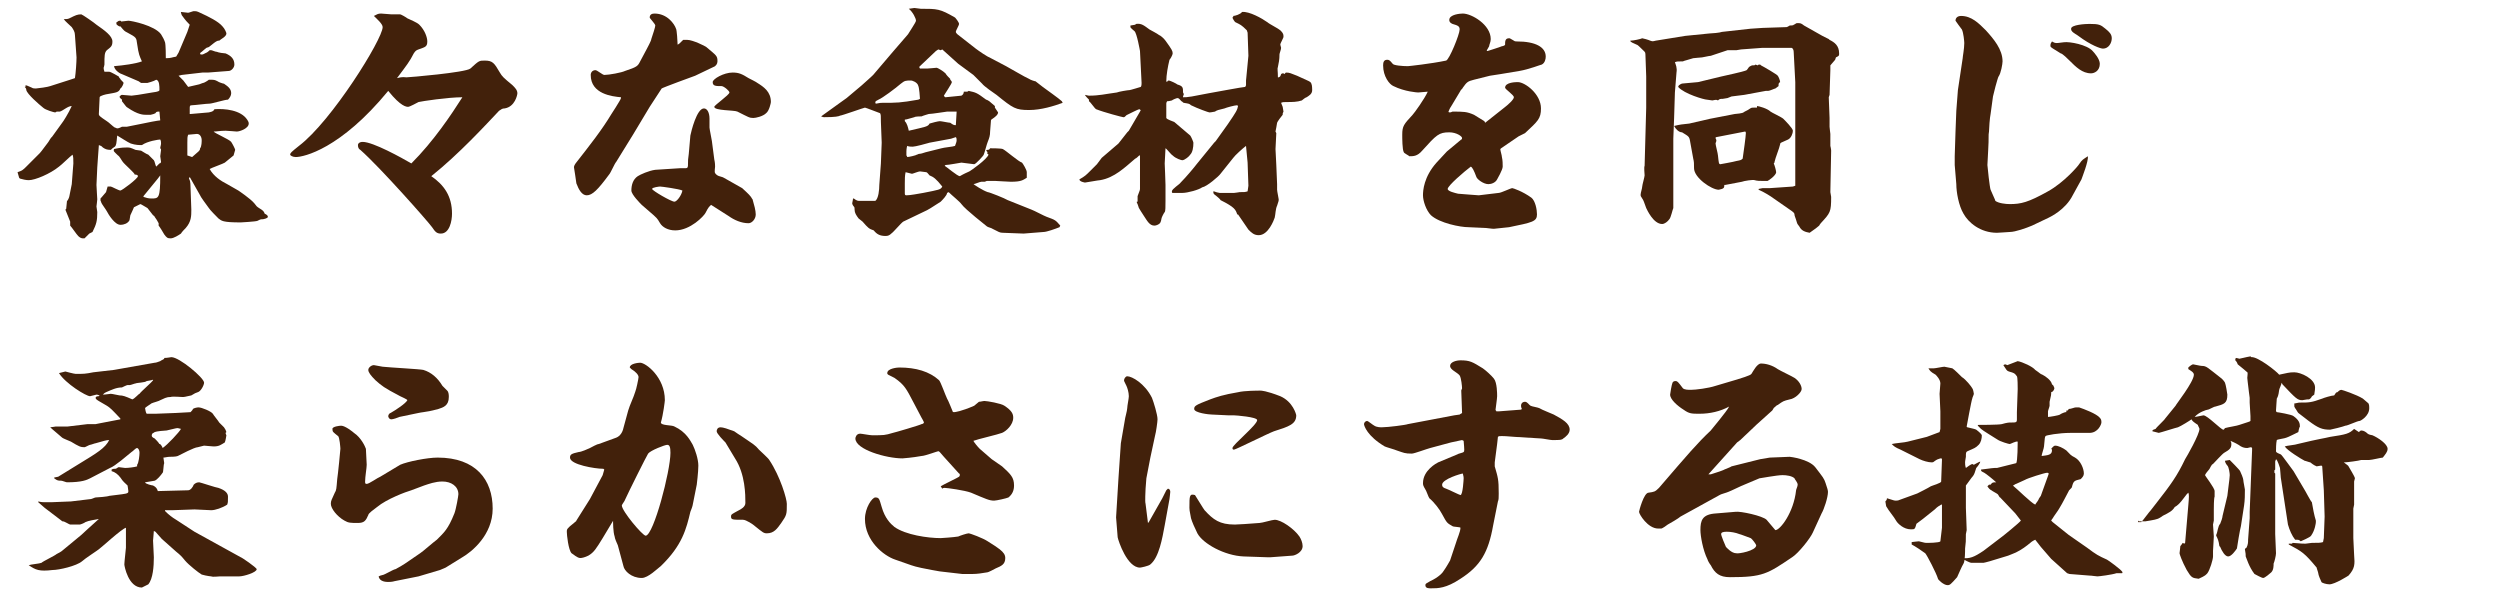
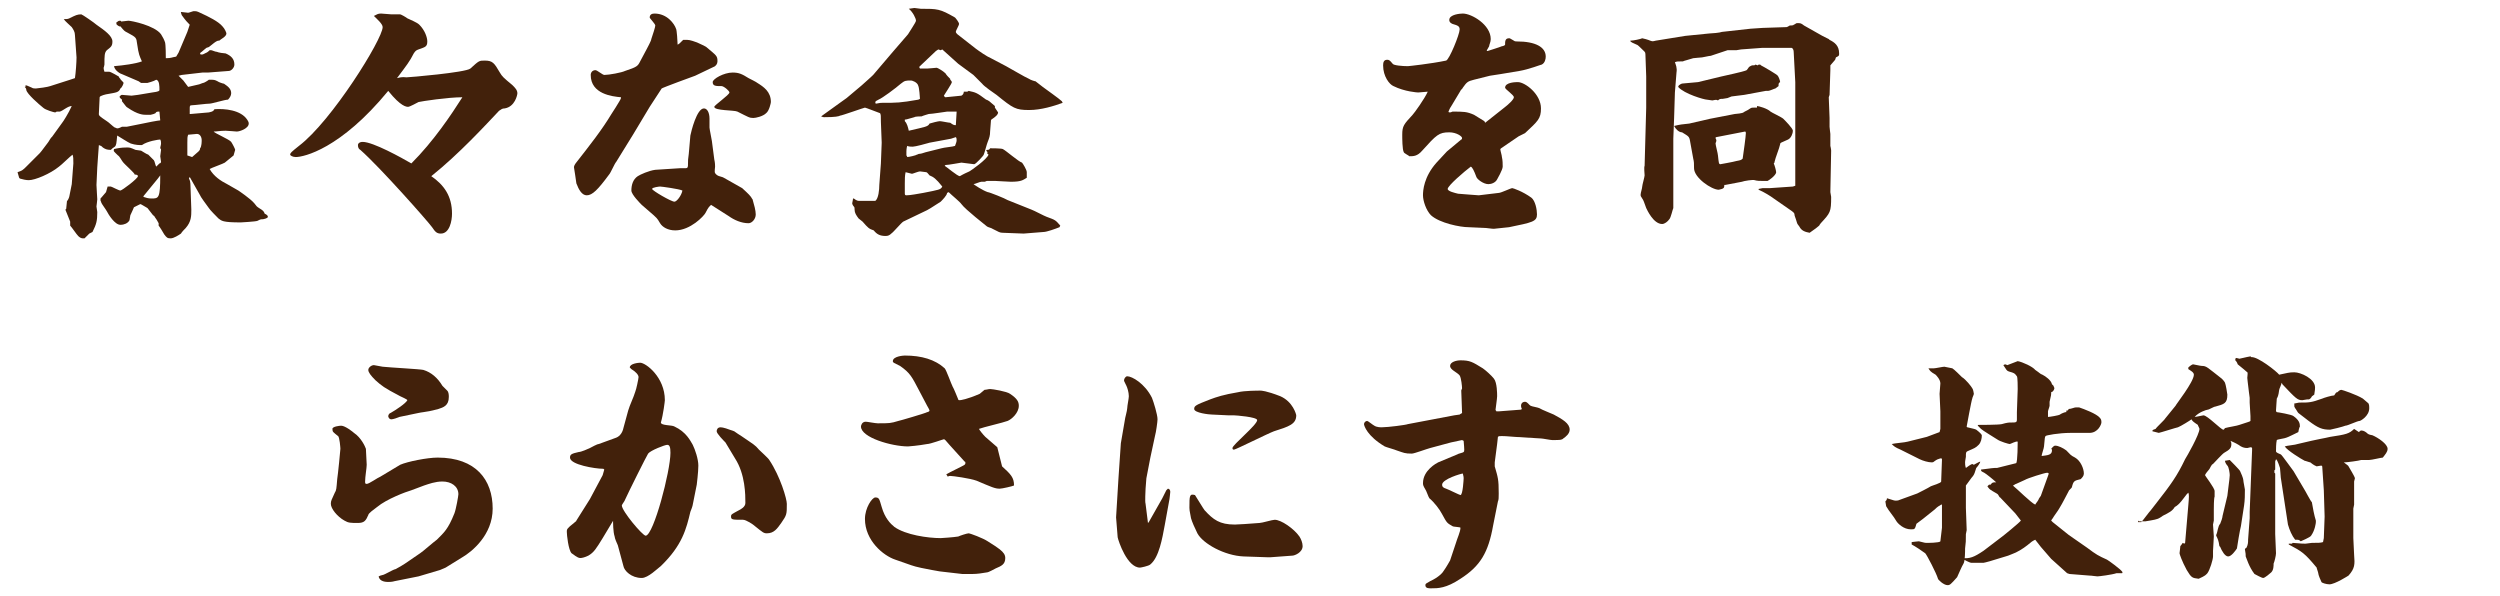
<svg xmlns="http://www.w3.org/2000/svg" version="1.1" id="レイヤー_1" x="0px" y="0px" viewBox="0 0 313.6 74.7" style="enable-background:new 0 0 313.6 74.7;" xml:space="preserve">
  <style type="text/css">
	.st0{fill:#42210B;}
</style>
  <g>
    <path class="st0" d="M2.2,21.6c0.6-0.2,0.7-0.3,1.1-0.7l1.7-1.7C5.2,19,5.9,18,6,17.9c0.1-0.1,0.4-0.7,0.5-0.7l1.3-1.8   c0.1-0.1,0.8-1.2,1.2-2.1c-0.5,0-1.1,0.6-1.5,0.7C7.4,14,7.1,14,7.1,14c-0.1,0.1-0.2,0.1-0.2,0.1c-0.1,0-1.2-0.3-1.5-0.6   c-0.5-0.4-2-1.7-2.1-2.2c0-0.2-0.1-0.3-0.2-0.4l0.1,0l0-0.2c0.2,0,0.3,0.1,0.8,0.3c0.1,0.1,0.4,0.1,0.5,0.1c0.2,0,1.6-0.2,1.8-0.3   L8.8,10l0.6-0.2c0.1-0.6,0.2-2,0.2-2.6L9.4,4.4c0-0.4-0.2-0.7-0.4-1c-0.2-0.2-0.9-0.8-1-1c0.3,0,0.5,0,0.7-0.1   c0.8-0.4,1-0.5,1.5-0.5c0.1,0,1.7,1.1,1.9,1.3c1,0.7,2,1.4,2,2.1c0,0.6-0.2,0.7-0.7,1.1c-0.3,0.3-0.3,0.7-0.3,1.8   c0,0.1-0.1,0.4-0.1,0.4c0,0.1,0,0.2,0.1,0.5C13.2,9,13.5,9,13.7,9c0.2,0,1.2,0.6,1.2,0.6c0,0.1,0.2,0.3,0.2,0.3   c0,0.1,0.4,0.4,0.4,0.5c0,0.1-0.2,0.6-0.4,0.7c-0.2,0.5-0.5,0.5-1.6,0.7c-0.1,0-1,0.2-1,0.4c0,0.1-0.1,1.9-0.1,2.1   c0,0.2,0.1,0.3,1,0.9c0.2,0.1,0.8,0.7,1,0.8c0.1,0,0.2,0.1,0.3,0.1s0.2,0,0.6-0.2h0.6l2-0.4c0.4-0.1,2-0.4,2.2-0.4L20,14   c-0.3,0-0.4,0-0.5,0.2c-0.2,0.1-0.2,0.1-0.6,0.2c0,0-0.4,0-0.6,0c-0.3,0-1,0-2.3-0.9c-0.2-0.1-0.2-0.2-0.7-0.8v-0.2   c-0.2-0.2-0.3-0.2-0.3-0.4c0.1-0.1,0.2-0.2,0.3-0.2c0.2,0,1,0.1,1.2,0.1c0.2,0,0.6-0.1,0.8-0.1l1.8-0.3c0.8-0.1,0.9-0.2,0.9-0.3   c0-0.5,0-1.2-0.4-1.3c-0.3,0.2-1.1,0.4-1.1,0.4c-0.1,0-0.7,0-0.8,0c0,0-0.2-0.1-0.3-0.2l-2.1-0.9c-0.1,0-0.9-0.4-1-1   c1.2-0.1,2.7-0.3,3.5-0.6c-0.3-0.7-0.4-0.8-0.6-2.2c-0.1-0.8-0.1-0.8-1.2-1.4c-0.4-0.2-0.4-0.2-0.9-0.8C15,3.4,14.6,3.1,14.6,3   l0-0.2c0.1,0,0.2-0.2,0.4-0.2c0.1,0,0.2,0,0.2,0.1c0.1,0,0.8-0.1,0.9-0.1c0.4,0,3.3,0.6,4.1,1.7c0.2,0.3,0.4,0.7,0.5,1   c0.1,0.3,0.1,1.8,0.1,2c0.7,0,0.7-0.1,1.3-0.2l0.3-0.5L23.5,4l0.3-0.9c-0.3-0.3-0.5-0.5-1-1.2l-0.1-0.3l0-0.1   c0.1,0,0.8,0.1,0.9,0.1c0.1,0,0.6-0.2,0.7-0.2c0.3,0,0.4,0,0.8,0.2c1.1,0.5,2.3,1.1,2.8,1.7c0.3,0.3,0.5,0.8,0.5,0.9   c0,0.4-0.7,0.7-0.9,0.9c-0.3-0.1-1,0.6-1.3,0.8L25.9,6c-0.1,0.1-0.4,0.3-0.6,0.5c-0.2,0.1-0.2,0.2-0.2,0.3c0.3,0.1,0.4,0,0.6-0.1   c0.2-0.1,0.3-0.1,0.6-0.4c0,0,0.2,0,0.2,0c0.1,0,0.5,0.2,0.7,0.2c0.2,0.1,0.9,0.2,1.1,0.2C29,7,29.4,7.4,29.4,8.1   c0,0.4-0.4,0.8-0.7,0.8l-2.6,0.2l-0.7,0l-2.6,0.3l-0.4,0.1c0.2,0.2,0.2,0.2,0.6,0.6c0.1,0.1,0.2,0.3,0.6,0.8l1.3-0.3   c0.1,0,0.5-0.2,0.6-0.2c0.1,0,0.6-0.3,0.7-0.4c0.7,0,0.7,0,1.1,0.2c0.1,0.1,0.7,0.3,0.8,0.3c0.6,0.4,0.9,0.7,0.9,1.2   c0,0.3-0.2,0.6-0.4,0.8c-0.4,0-2,0.5-2.3,0.5c-0.4,0-1.9,0.2-2.2,0.2c-0.3,0-0.3,0.1-0.3,0.4v0.7l0.1,0l2.3-0.2   c0.5-0.1,0.6-0.2,0.7-0.4c1.3-0.1,3.3,0.1,4.1,1.3l0,0c0.2,0.3,0.2,0.4,0.2,0.5c0,0.6-1.1,1-1.5,1c0,0-1.2-0.1-1.4-0.1   c-0.7,0-1.1,0.1-1.5,0.1c0.1,0.2,2,1,2.2,1.3c0.2,0.3,0.5,0.9,0.5,1c0,0-0.2,0.7-0.2,0.7c-0.1,0.1-1,0.8-1.1,0.9   c-0.1,0.1-1.8,0.7-1.9,0.8c0.5,0.9,1.4,1.5,2.2,1.9l1.4,0.8c0,0,1.5,1,2,1.6c0.3,0.4,0.3,0.4,0.6,0.6c0.5,0.3,0.6,0.4,0.7,0.7   c0.2,0.1,0.4,0.2,0.4,0.4S33,27.5,33,27.5c-0.3,0-0.3,0-0.7,0.2c-0.2,0.1-2.1,0.2-2.1,0.2c-2.3,0-2.4-0.2-2.8-0.5   c-0.2-0.2-1.1-1.1-1.2-1.3c-0.3-0.4-1.1-1.5-1.1-1.6l-1.3-2.3l-0.1,0.2c0.1,0.2,0.2,0.3,0.2,1.1l0.1,2.8c0,0.8,0,1.5-0.7,2.3   c-0.1,0.1-0.5,0.5-0.6,0.7c-0.3,0.2-0.9,0.6-1.3,0.6c-0.4,0-0.5-0.1-0.8-0.5c-0.1-0.2-0.6-1-0.7-1.1V28c-0.2-0.4-0.3-0.5-0.5-0.8   c0-0.1-0.2-0.2-0.2-0.2c-0.1-0.1-0.6-0.8-0.7-0.9c-0.2-0.1-0.8-0.5-0.9-0.5L16.8,26c-0.1,0.2-0.1,0.3-0.4,0.9   c-0.1,0.1-0.1,0.7-0.2,0.8c-0.2,0.3-0.6,0.5-1.1,0.5c-0.7,0-1.5-1.3-1.7-1.7c-0.1-0.2-0.7-1-0.7-1.1c0-0.1-0.1-0.2-0.1-0.3   s0-0.3,0.1-0.3l0.6-0.7l0.2-0.7c0.2,0,0.3,0,0.4,0c0.1,0,1,0.5,1.2,0.5c0.2,0,2.2-1.5,2.2-1.8c0-0.2-0.3-0.2-0.4-0.2   c0-0.2-1.3-1.3-1.5-1.6c-0.1-0.1-0.4-0.7-0.6-0.8c-0.5-0.5-0.6-0.5-0.5-0.8c0.4-0.1,0.9-0.2,1.6-0.2c0.4,0,0.4,0,1.1,0.3   c0.1,0,0.6,0.1,0.7,0.1c0.2,0.1,0.6,0.4,0.9,0.5c0.2,0.2,0.5,0.5,0.7,0.7c0.1,0.1,0.2,0.7,0.3,0.8l0.4-0.4c0.1,0,0.2-0.1,0.2-0.2   c0-0.1-0.1-0.6-0.1-0.7s0.1-0.7,0.1-0.8c0-0.1,0-0.1-0.1-0.2c0-0.2,0.1-0.4,0.1-0.6c0-0.2,0-0.3-0.1-0.5c-0.2,0-1.6,0.2-2.3,0.7   c-0.3,0-0.8,0-1.4-0.2c-0.3-0.1-1.5-0.9-1.7-1c-0.1,1-0.1,1.2-0.3,1.4c-0.3,0.2-0.3,0.2-0.5,0.4c-0.5,0-0.7-0.1-1-0.3   c-0.2-0.2-0.2-0.2-0.5-0.3c0,0.2-0.2,2.5-0.2,2.8c0,0.3-0.1,1.9-0.1,2.2c0,0.3,0.1,1.6,0.1,1.8c0,0.2-0.1,0.8-0.1,0.9   c0,0.1,0.1,0.6,0.1,0.7c0,1.1-0.1,1.5-0.6,2.5c-0.2,0.1-0.2,0.1-0.4,0.2c-0.1,0.1-0.5,0.5-0.6,0.6c0,0-0.1,0-0.2,0   c-0.2,0-0.4-0.1-0.6-0.3c-0.2-0.2-0.8-1.1-1-1.3c0-0.3,0-0.3,0-0.5c-0.1-0.2-0.5-1.3-0.6-1.5l0.1-0.1l0.1-1c0.1,0,0.3-0.5,0.3-0.6   l0.3-1.5l0.2-2.6c0-0.6,0-0.8-0.1-1.1c-0.3,0.2-1.4,1.3-1.7,1.5c-1.1,0.9-3,1.7-3.8,1.7c-0.3,0-0.8-0.1-1.1-0.2l-0.1-0.1   C2.3,22,2.3,21.9,2.2,21.6L2.2,21.6z M19.8,22.4L18,24.6v0.1c0.3,0.1,0.6,0.2,1,0.2c0.9,0,1.1,0,1.1-2.9L19.8,22.4z M24.1,19.7   c0.1-0.1,0.7-0.6,0.8-0.7c0.1-0.1,0.2-0.2,0.2-0.4c0.2-0.2,0.2-0.9,0.2-1c0-0.4-0.2-0.8-0.6-0.8c-0.2,0-0.9,0.1-1.1,0.1   c-0.1,0.3-0.1,0.4-0.1,1c0,0.9,0,1,0,1.6L24.1,19.7z" />
    <path class="st0" d="M51,9.7c0.3,0,7.4-0.6,8-1.1c1.1-1,1.1-1,1.8-1c1,0,1.2,0.3,1.9,1.5c0.3,0.5,0.4,0.6,1.6,1.6   c0.3,0.3,0.6,0.6,0.6,1c0,0.2-0.3,1.7-1.6,1.9c-0.3,0-0.4,0.1-0.7,0.3c-1.7,1.8-5,5.4-8.5,8.2c1.6,1.1,2.6,2.5,2.6,4.7   c0,0.9-0.3,2.5-1.4,2.5c-0.5,0-0.7-0.2-1.1-0.8c-0.5-0.7-6.5-7.5-9-9.7c-0.2-0.1-0.3-0.3-0.3-0.6c0-0.2,0.2-0.4,0.6-0.4   c1.3,0,4.9,2,6.1,2.7c2.8-2.8,5-6.1,6.4-8.3c-1.8,0-5.1,0.5-5.5,0.6c-0.2,0.1-1.1,0.6-1.3,0.6c-0.2,0-0.9,0-2.5-2   c-6,7.3-10.6,8.3-11.6,8.3c-0.4,0-0.7-0.2-0.7-0.3c0-0.2,0.1-0.3,1.1-1.1c4.1-3.1,10.5-13.4,10.5-14.9c0-0.4-0.7-1-1.1-1.4   c0.4-0.2,0.5-0.3,0.9-0.3c0.2,0,1.1,0.1,1.3,0.1c0.2,0,1,0,1.1,0c0.1,0,0.8,0.4,0.9,0.5c0.4,0.2,1.2,0.5,1.5,0.8   c0.7,0.7,1,1.6,1,2.1c0,0.7-0.3,0.7-1.1,1c-0.3,0.1-0.4,0.2-0.6,0.5c-0.5,1-0.9,1.5-2.1,3.1C50.5,9.6,50.8,9.7,51,9.7z" />
    <path class="st0" d="M81.1,6.2c0.1-0.2,0.6-1.1,0.6-1.3c0.2-0.6,0.5-1.5,0.5-1.7c0-0.2-0.7-0.9-0.7-1c0-0.4,0.3-0.5,0.6-0.5   c1.6,0,2.5,1.3,2.7,1.9C84.9,3.7,85,5.3,85,5.6c0.2-0.1,0.2-0.1,0.7-0.6C85.9,5,86.1,5,86.2,5c0.7,0,2.3,0.8,2.4,0.9   c1.3,1.1,1.4,1.1,1.4,1.8c0,0.3-0.2,0.6-0.5,0.7l-2.3,1.1c-0.3,0.1-4.1,1.5-4.2,1.6l-1.5,2.3l-2.1,3.5c-0.6,1-1.5,2.4-2.1,3.4   c-0.2,0.2-0.7,1.4-0.9,1.6c-1.4,1.9-2.1,2.6-2.8,2.6c-0.6,0-1-0.7-1.3-1.5c0-0.1-0.3-2-0.3-2c0-0.1,0-0.2,0.2-0.5   c1.8-2.3,3.3-4.2,4.5-6.2c0.2-0.3,0.9-1.4,1-1.6c0.1-0.2,0.2-0.3,0.2-0.5c-1.1-0.1-3.8-0.4-3.8-2.8c0-0.3,0.2-0.6,0.6-0.6   c0.2,0,0.9,0.6,1.1,0.6c0.6,0,2.2-0.3,2.6-0.5c1.5-0.5,1.6-0.6,1.9-1.2L81.1,6.2z M89.2,25.7c-0.2,0.2-0.3,0.2-0.7,1   c-0.2,0.4-1.9,2.2-3.8,2.2c-0.9,0-1.6-0.4-1.9-0.9c-0.4-0.7-0.5-0.7-0.8-1l-1.5-1.3c-0.2-0.2-1.3-1.3-1.3-1.8   c0-0.7,0.2-1.4,0.8-1.8c0.3-0.2,1.4-0.7,2.2-0.8c0.1,0,3.1-0.2,3.1-0.2c0.1,0,0.6,0,0.7,0c0.3,0,0.3-0.2,0.3-0.5   c0-0.5,0-0.6,0.1-1.3l0.2-2.3c0.1-0.5,0.8-3.4,1.7-3.4c0.4,0,0.7,0.5,0.7,1.3c0,0.1,0,0.9,0,1.1c0,0.2,0.3,1.6,0.3,1.7l0.3,2.3   c0.1,0.4,0.1,0.8,0.1,0.9s-0.1,0.7,0,0.8c0.1,0.2,0.2,0.2,0.3,0.3c0.1,0.1,0.7,0.2,0.8,0.3l2.3,1.3c0.1,0.1,0.9,0.8,1.1,1.1   c0.1,0.2,0.2,0.3,0.2,0.3c0.2,0.7,0.4,1.4,0.4,1.9c0,0.6-0.5,1.1-0.9,1.1c-0.9,0-1.8-0.4-2.5-0.9L89.2,25.7z M82.8,23.4   c-0.1,0-1,0.1-1,0.3s2.4,1.6,2.8,1.6c0.3,0,0.9-0.8,1-1.4C85.2,23.7,83,23.4,82.8,23.4z M91.9,9.1c0.8,0,1.2,0.2,2,0.7   c0.2,0.1,1,0.5,1.1,0.6c0.8,0.5,1.7,1.1,1.7,2.4c0,0.1-0.2,1.1-0.6,1.4c-0.4,0.4-1.3,0.6-1.6,0.6c-0.5,0-0.6-0.1-2-0.8   c-0.4-0.2-2.9-0.1-2.9-0.6c0-0.2,1.9-1.5,1.9-1.8c0-0.2-0.7-0.8-1-0.8c-0.7,0-1.1,0-1.1-0.5C89.4,9.9,90.8,9.1,91.9,9.1z" />
    <path class="st0" d="M107.1,24.9c0.4,0.3,0.5,0.3,0.8,0.3s1.6,0,1.9,0c0.4-0.3,0.5-1.4,0.5-2l0.2-2.7l0.1-2.6l-0.1-2.6   c0-0.8,0-0.9-0.1-1.1c-0.3-0.1-1.8-0.7-1.9-0.7c-0.1,0-2.9,1-3.1,1c-0.2,0.1-0.6,0.2-2,0.2c-0.1,0-0.2,0-0.4-0.1l2.5-1.8l0.7-0.5   l1.9-1.6c0.3-0.3,1.4-1.2,1.6-1.5l2.3-2.7l1.9-2.2c0.1-0.2,1-1.5,1-1.7c0-0.3-0.4-1.1-0.9-1.5c0.1,0,0.6-0.1,0.7-0.1   c0.1,0,0.7,0.1,0.8,0.1c2.1,0,2.4,0,4.3,1.1c0.1,0.1,0.5,0.6,0.5,0.8c0,0.2-0.4,0.8-0.4,1c0,0.1,0.1,0.2,0.2,0.3l2.3,1.8   c0.4,0.3,1.4,1,1.9,1.2l1.9,1c0.4,0.2,2.4,1.4,2.9,1.6c0.1,0.1,0.7,0.3,0.8,0.3l0.9,0.7c0.4,0.3,2.1,1.5,2.4,1.8l0.1,0.2   c-1.1,0.4-2.7,0.9-4.2,0.9c-1.7,0-2-0.2-4.1-1.9c-0.3-0.2-1.6-1.1-1.8-1.4c-0.3-0.3-0.8-0.8-1.1-1.1L120.2,8l-2-1.8L118,6.3   l-0.3-0.1l-0.3,0.2l-1.9,1.8c0,0-0.2,0.2-0.2,0.2l0.1,0.2c0.2,0,0.8,0,0.9,0c0.2,0,1.1-0.1,1.2-0.1c0.1,0,0.8,0.4,1.1,0.7   c0.1,0.2,0.4,0.5,0.6,0.7V10c0,0,0.2,0.2,0.2,0.3c0,0.2-0.9,1.5-1,1.7c0.1,0.2,0.2,0.2,0.2,0.2c0.1,0,1.9-0.2,2-0.2   c0.2-0.1,0.3-0.3,0.3-0.5c0.1,0,0.2,0,0.4,0c0.1,0,0.2-0.1,0.2-0.1c0.9,0.2,1,0.2,2.2,1.1c0.1,0,0.4,0.2,0.4,0.2   c0.1,0.1,0.6,0.5,0.7,0.6c0,0.1,0,0.2,0,0.2s0.4,0.6,0.4,0.6c0,0.3-0.4,0.6-0.7,0.8c-0.2,0.1-0.2,0.2-0.2,0.3   c0,0.2-0.1,1.1-0.1,1.3c0,0.5-0.1,0.8-0.3,1.3c-0.1,0.2-0.4,1.4-0.5,1.6c0,0.1-1,1.2-1.2,1.2c-0.2,0-1.4-0.2-1.6-0.2   c-0.1,0-1.6,0.3-2,0.3l-0.1,0.1c0.2,0.1,1.6,1.3,1.9,1.3c0.2-0.1,0.3-0.2,1.2-0.6c0.2-0.1,2.2-1.5,2.4-2.1l-0.2-0.2l0.1-0.1   l-0.2-0.2l0.1-0.1c0.2,0,0.3,0,0.4-0.2c0.2,0,1.4,0,1.6,0.1c0.4,0.2,2,1.6,2.4,1.7c0.1,0.1,0.6,0.9,0.6,1.2c0,0.1,0,0.6,0,0.7   c-0.5,0.3-0.7,0.5-2,0.5c-0.3,0-1.7-0.1-1.9-0.1h-1.1c-0.1,0-0.2,0.1-0.3,0.1s-0.3,0-0.4,0c-0.2,0-0.8,0.3-1,0.3h-0.5L122,23   c0.2,0.2,1.3,0.9,1.9,1.1c0.2,0,2.2,0.8,2.5,1l3,1.2c0.3,0.1,1.6,0.8,1.9,0.9c1.1,0.4,1.1,0.4,1.7,1.1l-0.1,0.2   c-0.5,0.2-1.6,0.6-2,0.6l-2.5,0.2l-2.6-0.1c-0.4,0-0.5-0.1-1.3-0.5c-0.1-0.1-0.6-0.2-0.7-0.3c-0.1-0.1-2.7-2.1-3.2-2.8   c-0.2-0.3-1.2-1.1-1.6-1.5l-0.2,0.1c0,0.3-0.6,0.9-0.8,1.1c-1.1,0.7-1.5,1-2.2,1.3l-2.5,1.2c-0.3,0.2-1.2,1.3-1.5,1.5   c-0.2,0.2-0.4,0.3-0.7,0.3c-0.7,0-1.1-0.2-1.5-0.7c-0.6-0.2-0.7-0.3-1.4-1.1c-0.1-0.1-0.4-0.3-0.5-0.4c-0.3-0.4-0.5-0.7-0.5-1.1   c0-0.2,0-0.3-0.1-0.4c-0.1-0.1-0.2-0.3-0.2-0.4c0-0.1,0.1-0.4,0.1-0.6L107.1,24.9z M115.4,12.4c0-0.2-0.1-1.4-0.2-1.6   c-0.1-0.5-0.8-0.7-0.9-0.7c-0.7,0-0.8,0-1.3,0.4c-0.7,0.6-2.3,1.8-2.8,2c-0.2,0.1-0.4,0.2-0.4,0.3c0,0.1,0,0.2,0.1,0.2   c0.5-0.1,0.6-0.1,0.7-0.1c1.9,0,2.3,0,4.6-0.4L115.4,12.4z M116.6,22c-0.1-0.1-0.3-0.4-0.4-0.4c-0.2,0-0.6-0.1-0.8-0.1   c-0.2,0-0.9,0.3-1,0.3c-0.1,0-0.7-0.2-0.8-0.2c-0.1,0.4-0.1,0.9-0.1,1.4c0,0.2,0,1,0,1.2c0,0.2,0,0.3,0.2,0.3   c0.5,0,1.5-0.2,2.1-0.3c2-0.4,2.2-0.4,2.4-0.8C117.4,22.4,117.1,22.2,116.6,22z M118.1,18.6c0.3-0.1,1.5-0.2,1.7-0.3   c0.1-0.3,0.2-0.5,0.2-0.7c0-0.1,0-0.3-0.1-0.4l-0.6,0.2l-2.7,0.5c-0.3,0.1-1.8,0.5-2.1,0.5c-0.2,0-0.5,0-0.7-0.1   c-0.1,0.3-0.1,0.7-0.1,0.7c0,0.1,0,0.4,0,0.5c0,0,0.1,0.1,0.1,0.2c0.2,0,1.1-0.2,1.2-0.3c0.1,0,0.2-0.1,0.3-0.1   c0.2,0,0.5-0.1,0.8-0.2L118.1,18.6z M114,16.4c2.1-0.5,2.4-0.5,2.6-0.9c0.3-0.1,1.1-0.3,1.3-0.3c0.2,0,1.1,0.2,1.3,0.2   c0.4,0.3,0.5,0.3,0.7,0.3l0.1-1.7c-0.2,0-1,0-1.2,0c-0.1,0-1.9,0.3-2.3,0.3c0,0-0.7,0.2-0.9,0.3c-0.1,0-0.8,0-0.9,0.1   c-1,0.3-1.1,0.3-1.2,0.3c0,0.1,0,0.1,0,0.2C113.8,15.5,113.9,16,114,16.4L114,16.4z" />
-     <path class="st0" d="M140.3,18l1.1-1.4l0.2-0.2L143,14l0.1-0.2c-0.1,0-0.1-0.1-0.2-0.1c-0.1,0-1.3,0.6-1.5,0.7   c-0.1,0-0.3,0.3-0.4,0.3h-0.1c-0.1,0-2.4-0.6-3.4-1c-0.2-0.1-0.7-0.9-0.9-1l0-0.2c-0.1-0.1-0.5-0.5-0.5-0.6   c0.4,0.1,0.5,0.1,0.5,0.1c1.3,0,2-0.2,3.5-0.4c0.2-0.1,1.4-0.3,1.6-0.3c0.1,0,1.4-0.4,1.4-0.4c0.1-0.1,0.1-0.4,0.1-0.5l-0.2-4   c0,0-0.4-2.3-0.7-2.5c-0.1-0.1-0.5-0.4-0.5-0.5c0,0,0-0.2,0-0.2l0.6-0.1l0.1-0.1c0.7-0.1,1,0.2,1.7,0.7c0.2,0.1,1.1,0.6,1.2,0.7   c0.1,0,0.6,0.4,0.8,0.7c0.8,1.1,0.9,1.3,0.9,1.6c0,0.2-0.3,0.7-0.4,0.8c-0.2,0.8-0.4,1.9-0.4,2.7l0.1,0.1c0-0.1,0.1-0.2,0.2-0.2   c0.2,0,1,0.4,1.1,0.5c0.7,0.2,0.7,0.4,0.7,1l0.1,0.2l-0.1,0.3l0,0.1c0.3,0,0.5,0,1.1-0.1l2.1-0.4c0.6-0.1,4.3-0.8,4.6-0.8l0.1-0.2   l0-0.6L156.6,7l-0.1-2.9l-0.1-0.3c-0.7-0.7-0.8-0.7-1.4-1c-0.1,0-0.4-0.5-0.4-0.6l0.1-0.1l0-0.1c0.2,0,0.9-0.2,1.1-0.5   c0.9-0.1,2.5,0.8,3.2,1.3c0.2,0.2,1.4,0.8,1.6,1c0.2,0.2,0.4,0.4,0.4,0.7c0,0.2,0,0.2-0.2,0.6c-0.1,0.2-0.2,0.4-0.2,0.5   c0,0.1,0.1,0.3,0.1,0.4c0,0.2-0.2,0.7-0.2,0.8c0,0.7-0.1,1.1-0.2,1.6c-0.1,0.2,0,0.5,0,1.3l0.1,0c0.2-0.1,0.2-0.1,0.3-0.4   c0,0,0.1-0.1,0.2-0.1c0.2,0,0.1,0,0.2,0.1l0.2-0.2c0.5,0,0.6,0.1,1.4,0.4c1.5,0.7,1.7,0.7,1.8,1c0.1,0.2,0.1,0.7,0.1,0.8   c0,0.5-0.4,0.7-0.7,0.9c-0.1,0-0.5,0.3-0.6,0.4c-0.6,0.2-1.2,0.2-1.9,0.2c-0.4,0-0.5,0-0.7,0.1l0.2,0.5l0.1,0.6   c-0.1,0.2-0.1,0.2-0.1,0.4c-0.1,0.1-0.7,0.9-0.7,1c0,0.1-0.2,1.1-0.2,1.1c0,0,0,0,0.1,0.2l-0.1,2c0,0.3,0.1,1.7,0.1,2l0.1,2.4   c0,0.1,0,0.6,0,0.7c0,0.2,0.2,1.1,0.2,1.2c0,0.2,0,0.2-0.2,0.8c-0.2,0.4-0.2,1.1-0.3,1.5c-0.1,0.3-0.8,2.2-2,2.2   c-0.6,0-0.9-0.3-1.3-0.7c-0.2-0.3-1.1-1.6-1.3-1.9h-0.1c-0.2-0.6-0.3-0.9-2.1-1.8c0-0.1-0.5-0.5-0.5-0.5c-0.4-0.3-0.4-0.3-0.4-0.6   c0.2,0,0.2,0.1,0.8,0.2c0.2,0,0.4,0,0.5,0h1.3c0.1,0,0.7-0.1,0.7-0.1c0.6,0,0.7,0,1-0.1l0.1-0.7l-0.1-2.9l-0.2-2.1   c-0.4,0.3-1.4,1.2-1.6,1.5l-1.6,2c-0.2,0.3-1.7,1.6-2.3,1.7c-0.4,0.3-1.8,0.7-2.5,0.7h-1.2c-0.1,0-0.1-0.1-0.1-0.2   c0-0.3,1-0.9,1.1-1.1c0.7-0.7,1.7-1.9,2-2.3l2.2-2.7l0.2-0.2l1.5-2.1c1.1-1.6,1.2-1.8,1.3-2.3c0,0-0.1-0.1-0.1-0.1   c-0.3,0-1.4,0.3-1.6,0.4c-0.8,0.2-0.9,0.2-1.2,0.4c-0.5,0.1-0.6,0.1-0.7,0.1c-0.1,0-1.5-0.5-2.3-0.9c-0.2-0.2-0.3-0.2-0.9-0.3   c-0.1,0-0.2-0.2-0.3-0.2c-0.2-0.2-0.3-0.4-0.5-0.4c-0.1,0-0.6,0.2-0.7,0.3c-0.1,0-0.3,0.1-0.6,0.1c-0.1,0.2-0.1,0.2-0.1,0.3   c0,0,0,1.8,0,1.8c0.1,0.2,0.8,0.4,1,0.5l2,1.7c0.1,0.1,0.4,0.8,0.4,0.9c0,0.6-0.1,1.2-0.4,1.5c-0.1,0.2-0.7,0.7-1,0.7   c-0.1,0-0.8-0.2-1.2-0.6c-0.2-0.1-0.8-0.9-0.9-0.9c0,0.2-0.1,1.8-0.1,1.9c0,0.2,0.1,2.2,0.1,2.7l0,2c0,0.7,0,1.3-0.1,1.4   c-0.1,0.1-0.4,0.7-0.4,0.8c0,0.1-0.1,0.5-0.2,0.6c-0.2,0.2-0.5,0.3-0.7,0.3c-0.6,0-0.9-0.6-1.3-1.2c-0.1-0.2-0.7-1-0.7-1.2   c-0.1-0.3-0.1-0.3-0.2-0.5l0-0.1l0.1,0c0-0.1,0-0.7,0-0.7c0.2-0.6,0.3-0.7,0.3-0.9l0-2.7v-1.5l-0.1,0c-0.1,0.1-0.4,0.4-0.5,0.4   c-1.3,1.1-2.6,2.4-4.4,2.7c-0.2,0-1.8,0.3-1.9,0.3c0,0-0.7-0.1-0.7-0.4c0.7-0.4,0.8-0.5,1.4-1.1c0.1-0.1,0.7-0.7,0.8-0.8   c0.1-0.1,0.5-0.7,0.6-0.8L140.3,18z" />
    <path class="st0" d="M186.3,15.4l2.4-1.9c0.4-0.3,1.2-1,1.2-1.3c0-0.3-1.1-1-1.1-1.2c0-0.7,1.4-0.7,1.6-0.7c0.9,0,2.9,1.5,2.9,3.3   c0,1.3-0.4,1.6-2,3.1l-0.8,0.4l-2.2,1.5c0,0-0.1,0.1-0.1,0.1c0,0.2,0.2,0.8,0.2,1c0.1,0.4,0.1,0.9,0.1,1.2c0,0.4-0.7,1.6-0.7,1.6   c-0.2,0.4-0.7,0.6-1.1,0.6c-0.6,0-1.4-0.6-1.5-0.9c-0.3-0.8-0.5-1.2-0.7-1.3c-0.8,0.6-2.9,2.4-2.9,2.8c0,0.3,0.9,0.5,1.3,0.6   c0.1,0,2.4,0.2,2.6,0.2l2.5-0.3c0.3,0,1.5-0.6,1.7-0.6c0.1,0,1.3,0.4,2.4,1.2c0.5,0.4,0.7,1.5,0.7,2.1c0,0.9-0.6,1-3.5,1.6   c-0.1,0-1.8,0.2-1.9,0.2s-0.2,0-1-0.1l-2.2-0.1c-1,0-3.6-0.5-4.7-1.5c-0.6-0.6-1-1.8-1-2.5c0-0.6,0.1-2.3,1.7-4.1   c0.1-0.1,1.2-1.3,1.3-1.4l1.8-1.5c0.1,0,0.1-0.1,0.1-0.2c0-0.2-0.7-0.7-1.6-0.7c-1.3,0-1.6,0.3-3.4,2.3c-0.6,0.7-1.1,0.7-1.6,0.7   c-0.1-0.1-0.7-0.4-0.7-0.5c-0.2-0.3-0.2-1.8-0.2-2.2c0-1.1,0.2-1.3,1.3-2.5c0.2-0.2,1.5-2,1.9-2.9c-0.2,0-1,0.1-1.2,0.1   c-0.1,0-1.7-0.1-3.1-0.8c-0.5-0.2-1.3-1.2-1.3-2.6c0-0.4,0.1-0.7,0.5-0.7c0.2,0,0.3,0,0.7,0.5c0.1,0.2,1.2,0.3,1.9,0.3   c0.1,0,2.9-0.3,4.8-0.7c0.4-0.1,1.7-3.3,1.7-3.9c0-0.4-0.2-0.5-0.9-0.7c-0.2-0.1-0.4-0.2-0.4-0.5c0-0.7,1.4-0.8,1.7-0.8   c1.1,0,3.5,1.4,3.5,3.2c0,0.4-0.2,0.7-0.2,0.9c-0.2,0.4-0.3,0.5-0.3,0.5c0,0.1,0.1,0.1,0.1,0.1s1.6-0.5,1.8-0.6   c0.1,0,0.4-0.1,0.4-0.2c0-0.4,0-0.8,0.5-0.8c0.1,0,0.1,0,0.6,0.3c0.1,0.1,0.3,0.1,0.4,0.1c2.3,0,3.6,0.7,3.6,1.9   c0,0.3-0.1,0.8-0.5,1c-0.1,0-1.6,0.6-2.8,0.8l-2.4,0.4l-1.3,0.2l-2,0.5c-0.8,0.2-0.9,0.3-1.4,1c0,0.1-0.3,0.3-0.3,0.4l-1.2,2   c-0.1,0.1-0.3,0.6-0.3,0.6c0,0.1,0.1,0.1,0.2,0.1c0.1,0,0.3-0.1,0.3-0.1c1.4,0,1.8,0,2.7,0.4c0.2,0.1,1.1,0.7,1.3,0.8L186.3,15.4z" />
    <path class="st0" d="M211.4,4.5l3-0.3c0.3,0,1.4-0.1,1.6-0.2l3.6-0.4c0.2,0,1.3-0.1,1.5-0.1l3-0.1c0.1,0,0.4-0.2,0.4-0.2   c0.1,0,0.5,0,0.5-0.1c0.1,0,0.3-0.2,0.4-0.2c0.5,0,0.5,0,0.9,0.3l2.3,1.3l0.8,0.4l0.1,0.1c0.6,0.3,1.2,0.7,1.2,1.7   c0,0.3,0,0.3-0.4,0.5c0,0-0.1,0.3-0.1,0.3c-0.1,0.1-0.5,0.6-0.6,0.7c0,0.1,0,0.4,0,0.6l-0.1,3.1l-0.1,0.3l0.1,2.6   c0,0.6,0,0.7,0,1.1c0,0.2,0.1,0.8,0.1,0.9c0,0.2,0,1.3,0,1.5c0,0,0.1,0.4,0.1,0.6l-0.1,5.2c0,0.1,0.1,0.5,0.1,0.6   c0,1.9-0.1,2-1.3,3.3c-0.1,0.1-0.2,0.3-0.2,0.3c-0.1,0.1-0.6,0.5-1.2,0.9c-0.5-0.1-1-0.2-1.3-0.8c-0.1-0.1-0.3-0.4-0.3-0.5   c-0.2-0.7-0.3-0.8-0.3-1c0-0.2-0.2-0.3-0.3-0.4l-2.3-1.6c-0.4-0.3-1.2-0.8-1.9-1.1v-0.1l0.5-0.1l0.9,0l2.9-0.2l0.3-0.1l0-0.1l0-4.8   l0-7.8l0-0.3l-0.2-3.8c0-0.2-0.1-0.5-0.3-0.5l-3.3,0l-0.3,0l-2.7,0.2c-0.1,0-0.5,0.1-0.6,0.1c-0.2,0-0.9,0-1.1,0L214.6,7   c-0.2,0-1,0.2-1.1,0.2c-0.2,0-1,0.1-1.1,0.1c-0.6,0.2-1.1,0.3-1.3,0.4c-0.7,0-0.7,0-1,0.1c0.1,0.3,0.3,0.7,0.2,1.3l-0.2,2.5   l-0.1,3.2l-0.1,2.6l0,3l0,0.1v2.7c0,0.3,0,0.8,0,1.1c0,0.3,0,1.7,0,1.8c-0.1,0.2-0.3,1.2-0.5,1.4c-0.2,0.3-0.6,0.6-0.9,0.6   c-1.1,0-1.9-1.8-2-2c-0.3-0.8-0.3-0.9-0.5-1.2c-0.2-0.3-0.2-0.3-0.2-0.5c0-0.2,0.2-0.8,0.2-1c0-0.2,0.3-1.2,0.3-1.4   c0-0.2-0.1-1,0-1.2l0.2-7.3l0-1.3V9.6l-0.1-2.8c0-0.3-0.1-0.3-0.6-0.8c-0.1-0.1-0.4-0.4-0.5-0.4c-0.4-0.2-0.8-0.3-0.8-0.5   c0.4,0,1.3-0.2,1.5-0.3c0.1,0,0.8,0.2,1,0.3c0.3,0.1,0.3,0.1,0.7,0L211.4,4.5z M210,15.8c0.8-0.2,1-0.2,1.9-0.3l2.6-0.6l3.1-0.6   c0.2,0,1-0.1,1.1-0.2c0.1-0.1,0.6-0.3,0.7-0.4c0.3-0.2,0.3-0.2,0.6-0.2h0.4l0-0.2c0.2,0,1.3,0.3,1.7,0.7c0.1,0.1,1.4,0.7,1.6,0.9   c0.2,0.2,1.2,1.2,1.2,1.5s-0.2,0.9-0.6,1.1c-0.9,0.4-1,0.4-1,0.6c-0.1,0.5-0.6,1.7-0.7,2.2c0,0.1,0,0.1-0.1,0.2   c0.1,0.2,0.3,0.9,0.3,1.1c0,0.4-1,1.1-1.1,1.1c-1.1,0-1.2,0-1.6-0.1c-0.1-0.1-1.4,0.1-1.6,0.2l-2.1,0.4l-0.1,0   c0,0.4-0.1,0.4-0.3,0.5c-0.1,0-0.3,0.1-0.4,0.1c-0.9,0-3.1-1.5-3.1-2.7c0-0.6,0-0.8-0.1-1.2l-0.4-2.2c-0.1-0.6-0.2-0.6-1-1.1   C210.6,16.6,210.2,16.2,210,15.8L210,15.8z M210.6,10.7c0.4-0.3,0.4-0.2,1.3-0.3l1.1-0.1l2.9-0.7c2.7-0.6,3-0.7,3.2-0.8   c0,0,0.1-0.1,0.3-0.4c0,0,0.3-0.2,0.4-0.2c0.3,0,0.3,0,0.4-0.1l0.3,0.1l0.1-0.1h0.2l0.1,0.1c0.4,0.2,2.1,1.2,2.1,1.3   c0.1,0.1,0.3,0.6,0.3,0.8c-0.2,0.1-0.2,0.2-0.2,0.5l-0.4,0.3c-0.1,0-0.7,0.3-0.9,0.3h-0.3l-2.7,0.5c-0.2,0-1.4,0.2-1.6,0.2   c-0.2,0.1-0.3,0.1-0.5,0.2c-0.1,0-0.5,0.1-0.6,0.1c-0.3,0-0.4,0-0.6,0.2c-0.2-0.1-0.2-0.1-0.7,0c-0.1,0-0.6-0.1-0.7-0.1   c-0.3,0-2.8-0.7-3.6-1.6L210.6,10.7z M215.3,17.2c-0.1,0-0.1,0.1-0.1,0.1c0,0.1,0.1,0.2,0.1,0.3c0,0.2-0.1,0.3-0.1,0.4   c0,0.2,0.3,1.3,0.3,1.5c0.1,0.9,0.1,1.1,0.3,1.1c0,0,1.7-0.3,2-0.4c0.5-0.1,0.6-0.1,0.8-0.3c0.1-0.7,0.4-2.8,0.4-3.2   c0,0,0-0.2-0.1-0.2L215.3,17.2z" />
-     <path class="st0" d="M245.3,16.5l0.1-2.6l0.2-2.6l0.6-4c0-0.2,0.2-1.2,0.2-1.9c0-0.2-0.1-1.3-0.3-1.7c-0.1-0.1-0.8-1.1-0.8-1.1   c0-0.4,0.3-0.6,0.7-0.6c1.3,0,2.2,0.9,3.1,1.8c1,1.1,2.1,2.4,2.1,3.9c0,0.3-0.2,1.5-0.5,1.9c-0.1,0.1-0.7,2.4-0.7,2.5l-0.3,2.2   c-0.1,0.4-0.2,1.9-0.2,2.2c-0.1,0.5,0,0.7-0.1,2.3l-0.1,1.9c0,0.2,0.3,2.9,0.4,3.1c0.2,0.5,0.6,1.3,0.6,1.4   c0.4,0.3,1.3,0.4,1.8,0.4c1.4,0,2.3-0.2,4.8-1.6c2-1.1,3.8-3.2,3.9-3.4c0.4-0.6,0.5-0.6,1.1-1c0.1,0.6-0.7,2.6-0.8,2.9l-1.1,2   c-0.9,1.8-2.8,2.7-3,2.8l-2.1,1c-0.7,0.3-2.1,0.8-2.8,0.8c-0.2,0-1.3,0.1-1.6,0.1c-2.1,0-3.6-1.3-4.2-2.4c-0.6-1-0.9-2.7-0.9-3.7   l-0.2-2.4l0-1.1L245.3,16.5z M257.4,5.2c0.2,0.1,0.3,0.2,0.6,0.2c0.3,0,0.7-0.1,0.9-0.1c0.7-0.1,2.9,0.3,3.6,1.1   c0.2,0.2,0.9,1,0.9,1.6c0,0.9-0.7,1.2-1.1,1.2c-1.1,0-1.9-0.8-2.7-1.6c-0.2-0.2-0.9-0.9-1.1-0.9c-1.1-0.7-1.2-0.7-1.3-0.9   C257.2,5.4,257.3,5.4,257.4,5.2z M262.1,3c1.2,0,1.4,0.1,2,0.6c0.5,0.4,0.8,0.7,0.8,1.2c0,0.6-0.4,1.3-1.1,1.3   c-0.3,0-1.5-0.4-3.1-1.6c-0.1-0.1-0.7-0.4-0.8-0.6c-0.1-0.1-0.1-0.2-0.1-0.3C259.8,3.1,261.6,3,262.1,3z" />
-     <path class="st0" d="M3.6,70.9c0.2-0.1,1.4-0.2,1.6-0.3c0.2-0.2,1.7-0.9,1.9-1.1c0.2-0.1,0.6-0.3,0.8-0.5l2.3-1.9   c0.3-0.3,1.1-1,2.2-2c-0.5,0.1-1.3,0.2-1.7,0.4c-0.1,0.1-0.6,0.3-0.7,0.3c-0.3,0-0.9,0-1.2,0c-0.1,0-0.7-0.4-0.9-0.4   c-0.1,0-0.1,0-0.2-0.1l-2.1-1.6l-0.8-0.7v-0.1C5.2,63,5.4,63,5.7,63c0.1,0,0.6,0,0.7,0l2.5-0.1l2.5-0.3c0.1,0,0.5-0.2,0.6-0.2   c0.2,0,1.5-0.1,1.7-0.2l1.6-0.2c0.8-0.1,0.8-0.2,0.8-0.4c0-0.1-0.1-0.7-0.1-0.7c-0.4-0.4-0.5-0.4-0.9-1c-0.3-0.4-0.7-0.7-1.1-0.8   v-0.2c0.2-0.1,0.3-0.1,0.5-0.1c0.1,0,0.3-0.2,0.4-0.2c0.1,0,0.7,0.1,0.8,0.1c0.4,0,1.2-0.1,1.5-0.2v-0.2c0.2-0.2,0.3-1.2,0.3-1.5   c0-0.4-0.2-0.6-0.3-0.6c-0.2,0-0.5,0.4-0.7,0.5c-0.5,0.4-2.1,1.8-2.7,2L11.3,60c-0.4,0.2-1,0.5-2.9,0.5c-0.1,0-0.6-0.2-0.7-0.2   c-0.4,0-0.5,0-0.9-0.3l0-0.1l0.5-0.1l2.6-1.6c2.3-1.4,3.3-2,3.8-3c-0.4,0-0.6,0.1-1.7,0.4c-0.1,0-0.6,0.2-0.7,0.2   c-0.1,0-0.6,0.3-0.7,0.3c-0.5,0-0.7-0.1-1.7-0.7c-0.2-0.1-1-0.4-1.1-0.5c-0.2-0.2-1.2-1-1.5-1.3c0.1,0,0.7-0.1,0.7-0.1h1.5l2.5-0.3   c0.2,0,0.8,0,1,0c0.1,0,0.4-0.1,0.5-0.1l2.6-0.5v-0.1c-0.2-0.2-1.1-1.2-1.4-1.4c-0.2-0.2-1.4-0.8-1.6-1c-0.1-0.1-0.1-0.1-0.1-0.2   c0-0.2,0.3-0.2,0.4-0.2l0.1-0.1c-0.1,0-0.2-0.1-0.4-0.1c-0.1,0-0.7,0.2-0.8,0.2c-0.5,0-3.1-1.6-3.9-2.9c0.1,0,0.7-0.2,0.8-0.2   c0,0,1.1,0.3,1.3,0.3c1,0,1.2,0,2.2-0.2l2.6-0.3l5.1-0.9c0.2,0,0.4-0.1,0.7-0.2c0.1-0.1,0.4-0.2,0.5-0.3l0-0.1   c0.4,0,0.8-0.1,0.9-0.1c1,0,4.1,2.6,4.1,3.2c0,0.3-0.4,1.1-0.8,1.2c-0.3,0.1-0.3,0.1-0.8,0.4c-0.1,0-0.8,0.2-1,0.2h-0.1   c-0.2,0-1.3-0.1-1.5,0c-0.6,0-0.8,0.2-1.3,0.4c-0.1,0.1-0.9,0.3-1.1,0.4c-0.1,0.1-0.8,0.5-0.8,0.6c0,0.1,0.1,0.6,0.2,0.7l1.1,0   l2.6-0.1l1.8-0.1c0.1-0.1,0.3-0.3,0.3-0.4c0.1-0.1,0.5-0.2,0.7-0.2c0.4,0,1.6,0.5,1.8,0.8c0.1,0.2,0.7,0.9,0.8,1.1   c0.1,0.1,0.5,0.5,0.6,0.6c0.2,0.3,0.2,0.3,0.3,0.6l-0.1,0.1c0,0.1,0.1,0.3,0.1,0.3c0,0-0.1,0.7-0.2,0.9c-0.5,0.3-0.7,0.5-1.4,0.5   c-0.2,0-1.1-0.1-1.2-0.1c-0.1,0-0.7,0.2-0.8,0.2c-0.4,0-2.1,0.9-2.5,1.1c-0.2,0.1-0.9,0.1-1,0.1c-0.3,0-0.6,0.1-0.8,0.1l0.1,0.7   c-0.1,0.2-0.1,1.2-0.2,1.2c-0.2,0.3-0.7,0.9-1,1c-0.1,0-1.1,0.2-1.2,0.2c0,0.2,0.9,0.4,1,0.4c0.4,0.2,0.5,0.4,0.6,0.7l3.8-0.1   c0.3,0,0.6-0.4,0.7-0.7c0.2-0.2,0.4-0.3,0.7-0.3c0.1,0,2.2,0.7,2.4,0.7c0.9,0.3,1.2,0.7,1.2,1.1c0,0.7,0,0.7-0.1,1   c-0.6,0.4-1.5,0.7-2,0.7l-2.1-0.1c-0.4,0-2.4,0.1-2.8,0.1h-0.9l0,0.1c0.5,0.5,0.9,0.8,1.4,1.1l2.3,1.5l5.8,3.2c0.1,0,2,1.3,2,1.5   c0,0.4-1.6,0.9-2.2,0.9l-2.4,0c-0.2,0-0.9,0.1-1.1,0c-0.2,0-1.3-0.2-1.3-0.3c-0.2-0.1-1.5-1.1-2-1.7c-0.4-0.5-0.6-0.7-1.1-1.1   l-1.8-1.6l-0.8-0.9l-0.2-0.1c0,0.2-0.1,1.1-0.1,1.2c0,0.3,0.1,1.8,0.1,2.1c0,1.1-0.1,2.7-0.7,3.4c-0.2,0.1-0.8,0.4-0.8,0.4   c-1.7,0-2.2-2.7-2.2-2.9c0-0.3,0.2-2,0.2-2.1c0-0.2,0-2.3,0-2.5c-0.5,0.1-3.1,2.5-3.4,2.7c-0.1,0.1-1.8,1.2-2.1,1.5   c-0.7,0.6-2.9,1.1-3.7,1.1C4.9,71.7,4.5,71.5,3.6,70.9L3.6,70.9z M19.3,47.6c-0.3,0.1-0.3,0.1-0.9,0.2C18.2,48,17.2,48,17,48.1   c-0.1,0-0.6,0.2-0.7,0.2c-0.2,0-0.2,0-0.3,0c-0.1,0-0.7,0.3-0.7,0.3c-0.7,0-1.3,0.3-2,0.6c-0.2,0.1-0.2,0.1-0.4,0.3   c0.2,0,0.2,0,1-0.1c0.2,0,1,0.2,1.1,0.2c0.4,0,0.7,0.1,1.6,0.5c0.3-0.1,0.8-0.7,0.9-0.7c0.2-0.3,1.5-1.4,1.7-1.7V47.6z M20.4,56.2   c0.6-0.4,2.1-2,2.3-2.4c-0.1,0-0.3-0.1-0.4-0.1c-0.1,0-0.2,0-1.4,0.3c-0.2,0-1.3,0.1-1.5,0.2c-0.1,0.1-0.2,0.1-0.3,0.2   c-0.2,0.4,0.1,0.5,0.3,0.6c0.1,0.1,0.5,0.5,0.6,0.7C20.1,55.6,20.4,56.1,20.4,56.2L20.4,56.2z" />
    <path class="st0" d="M50.2,58.3c0.9-0.4,3.4-0.9,4.7-0.9c4.8,0,6.9,2.8,6.9,6.4c0,3.3-2.6,5.4-3.8,6.1l-2.1,1.3l-0.7,0.3l-2.7,0.8   l-3,0.6C49.2,73,48.8,73,48.7,73c-0.2,0-1.1,0-1.2-0.7c0.2-0.1,0.2-0.1,0.6-0.2c0.1,0,1.3-0.7,1.5-0.7c0.4-0.2,0.9-0.5,1.2-0.7   l1.9-1.3c0.2-0.1,1.8-1.5,2.1-1.7c0.9-0.9,1.4-1.3,2.2-3.3c0.2-0.5,0.5-2.2,0.5-2.4c0-1-0.9-1.6-2-1.6c-0.9,0-1.7,0.3-2.3,0.5   l-1.6,0.6c-0.7,0.2-3.1,1.1-4.3,2.1c-0.4,0.3-1.1,0.8-1.1,1c-0.3,0.7-0.5,1-1.3,1c-0.9,0-1.2,0-1.7-0.3c-0.9-0.5-1.7-1.5-1.7-2.1   c0-0.4,0.1-0.5,0.5-1.4c0.2-0.3,0.2-0.5,0.3-1.7c0.1-0.6,0.4-3.7,0.4-3.8c0-0.1-0.1-1.5-0.3-1.6c-0.6-0.5-0.7-0.5-0.7-0.9   c0-0.3,0.9-0.4,1.1-0.4c0.5,0,1.5,0.8,1.6,0.9c0.9,0.6,1.4,1.7,1.5,2c0,0.1,0.1,1.9,0.1,2c0,0.4-0.2,1.5-0.2,2.1   c0,0.2,0,0.3,0.2,0.3c0.3,0,1.4-0.8,1.7-0.9L50.2,58.3z M50.1,52.3c-0.2,0.1-0.8,0.3-1,0.3c-0.3,0-0.4-0.3-0.4-0.4   c0-0.2,0.2-0.4,0.3-0.4c0.7-0.4,1.9-1.2,2.1-1.6c0-0.1-0.7-0.4-0.9-0.5c-2.1-1.1-2.3-1.3-3.1-2c-0.6-0.6-0.9-1-0.9-1.3   c0-0.3,0.4-0.6,0.7-0.6c0.1,0,1,0.2,1.1,0.2c0.9,0.1,4.7,0.3,5.1,0.4c1,0.3,1.8,1,2.4,2c0.1,0.1,0.5,0.5,0.6,0.6   c0.2,0.2,0.2,0.6,0.2,0.8c0,1.1-0.7,1.3-1.3,1.5c-1.1,0.3-1.3,0.3-1.9,0.4c-0.1,0-0.6,0.1-0.6,0.1L50.1,52.3z" />
    <path class="st0" d="M77.3,54.9c0.5-0.2,0.8-0.7,0.9-1.2l0.6-2.2c0.2-0.7,0.7-1.7,0.9-2.4c0.1-0.2,0.4-1.6,0.4-1.8   c0-0.3-0.4-0.7-0.9-1c-0.1-0.1-0.2-0.2-0.2-0.2c0-0.5,1.1-0.6,1.3-0.6c0.7,0,3.1,1.8,3.1,4.7c0,0.1-0.2,1.8-0.5,2.8   c0,0.4,1.4,0.3,1.7,0.5c1.5,0.7,2,1.8,2.3,2.3c0.3,0.6,0.7,1.8,0.7,2.6c0,0.8-0.2,2.4-0.2,2.4l-0.5,2.5c0,0.1-0.2,0.7-0.3,0.9   c-0.5,2.1-1,4.2-3.7,6.8c-0.4,0.3-1.6,1.5-2.4,1.5c-1.3,0-2.2-0.9-2.3-1.5l-0.7-2.6c-0.1-0.2-0.4-0.9-0.4-1.1   c-0.2-0.6-0.2-1.7-0.2-2.3l-0.1,0L77.1,65l-1.5,2.5c-0.8,1.3-1.1,1.8-1.8,2.2c-0.4,0.2-0.8,0.3-1,0.3c-0.4,0-0.9-0.5-1.1-0.6   c-0.4-0.4-0.6-2.3-0.6-2.7c0-0.3,0-0.4,0.9-1.1c0.2-0.2,0.3-0.2,0.3-0.3l1.7-2.7l1.6-3l0.2-0.7c-0.1-0.1-0.1-0.1-0.2-0.1   c-0.9,0-4.1-0.5-4.1-1.4c0-0.4,0.2-0.5,1.1-0.7c0.3,0,1.2-0.4,1.4-0.5c0.2-0.1,0.9-0.5,1.1-0.5L77.3,54.9z M84.1,56.8   c0-0.7-0.1-1-0.4-1s-2.1,0.7-2.4,1.1c-0.2,0.3-2.5,4.9-2.9,5.8c0,0.1-0.4,0.6-0.4,0.7c0,0.7,2.6,3.8,3,3.8   C82,67.1,84.1,59.1,84.1,56.8z M91,55.5c-0.2-0.2-1.1-1.1-1.1-1.4c0-0.2,0.1-0.5,0.5-0.5c0.3,0,0.9,0.2,1.7,0.5   c0.3,0.2,0.7,0.5,0.9,0.6c1.6,1.1,1.7,1.1,2.2,1.7c0.2,0.2,1.2,1.1,1.3,1.3c1.4,2.1,2.2,4.9,2.2,5.5c0,1.3,0,1.4-0.7,2.4   c-0.5,0.7-0.9,1.3-1.8,1.3c-0.4,0-0.5-0.1-1.5-0.9c-0.2-0.2-1.1-0.8-1.5-0.8c-1.3,0-1.5,0-1.5-0.4c0-0.3,0.1-0.3,1-0.8   c0.2-0.1,0.8-0.4,0.8-0.9c0-1,0-3.6-1.3-5.6L91,55.5z" />
-     <path class="st0" d="M125.7,58.5c1.1,1,1.5,1.4,1.5,2.4c0,0.6-0.2,1.1-0.7,1.5c-0.2,0.1-1.5,0.4-1.8,0.4c-0.6,0-1-0.2-2.9-1   c-0.8-0.3-3-0.6-3.3-0.6c-0.1,0-0.2,0-0.3,0.1l-0.2-0.3c0.3-0.2,2.2-1.1,2.3-1.2c0,0,0.1-0.1,0.1-0.2c0-0.1,0-0.2-0.1-0.2l-1.9-2.1   c-0.5-0.6-0.6-0.7-0.7-0.7c-0.1,0-1.7,0.6-2.1,0.6c-1.1,0.2-2.3,0.3-2.4,0.3c-2,0-5.9-1.1-5.9-2.5c0-0.1,0.1-0.6,0.6-0.6   c0.2,0,1.2,0.2,1.5,0.2c1.5,0,1.6,0,2.6-0.3c0.1,0,3.5-1,3.6-1.1c0.1,0,0.3-0.1,0.3-0.2c0,0,0-0.1-0.3-0.6l-1-1.9   c-0.9-1.7-1.1-2.2-2.4-3.1c-0.8-0.4-0.9-0.4-0.9-0.6c0-0.6,1.3-0.7,1.5-0.7c2.1,0,3.8,0.5,5,1.6c0.2,0.2,0.8,1.9,1,2.3   c0.1,0.1,0.7,1.6,0.7,1.6c0,0.1,0.1,0.1,0.2,0.1c0.1,0,0.9-0.1,2.5-0.8c0.1-0.1,0.5-0.4,0.6-0.5c0.2,0,0.5-0.1,0.7-0.1   c0.3,0,2.1,0.3,2.5,0.6c0.9,0.6,1.1,1,1.1,1.5c0,0.9-0.9,1.7-1.4,1.9c-0.5,0.2-3.1,0.8-3.6,1c0.1,0.2,0.5,0.7,0.8,1   c0.2,0.2,1.3,1.1,1.5,1.3L125.7,58.5z M118.1,71.7c-0.2,0-1.1-0.2-1.2-0.2c-0.6-0.1-2.1-0.4-2.6-0.6l-2-0.7   c-1.5-0.5-3.8-2.4-3.8-5.1c0-1.4,0.9-2.7,1.3-2.7c0.5,0,0.5,0.2,0.8,1.2c0.4,1.4,1.1,2.1,1.6,2.5c1.4,1,4.2,1.4,5.8,1.4   c0.1,0,1.6-0.1,2.2-0.2c0.2-0.1,1.1-0.4,1.3-0.4c0.2,0,1.8,0.6,2.4,1c0.5,0.3,1.4,0.9,1.5,1c0.5,0.4,0.7,0.7,0.7,1.1   c0,0.8-0.5,1-1.2,1.3c-0.2,0.1-0.9,0.5-1.1,0.5c-0.6,0.1-1.2,0.2-1.8,0.2h-1.3L118.1,71.7z" />
+     <path class="st0" d="M125.7,58.5c1.1,1,1.5,1.4,1.5,2.4c-0.2,0.1-1.5,0.4-1.8,0.4c-0.6,0-1-0.2-2.9-1   c-0.8-0.3-3-0.6-3.3-0.6c-0.1,0-0.2,0-0.3,0.1l-0.2-0.3c0.3-0.2,2.2-1.1,2.3-1.2c0,0,0.1-0.1,0.1-0.2c0-0.1,0-0.2-0.1-0.2l-1.9-2.1   c-0.5-0.6-0.6-0.7-0.7-0.7c-0.1,0-1.7,0.6-2.1,0.6c-1.1,0.2-2.3,0.3-2.4,0.3c-2,0-5.9-1.1-5.9-2.5c0-0.1,0.1-0.6,0.6-0.6   c0.2,0,1.2,0.2,1.5,0.2c1.5,0,1.6,0,2.6-0.3c0.1,0,3.5-1,3.6-1.1c0.1,0,0.3-0.1,0.3-0.2c0,0,0-0.1-0.3-0.6l-1-1.9   c-0.9-1.7-1.1-2.2-2.4-3.1c-0.8-0.4-0.9-0.4-0.9-0.6c0-0.6,1.3-0.7,1.5-0.7c2.1,0,3.8,0.5,5,1.6c0.2,0.2,0.8,1.9,1,2.3   c0.1,0.1,0.7,1.6,0.7,1.6c0,0.1,0.1,0.1,0.2,0.1c0.1,0,0.9-0.1,2.5-0.8c0.1-0.1,0.5-0.4,0.6-0.5c0.2,0,0.5-0.1,0.7-0.1   c0.3,0,2.1,0.3,2.5,0.6c0.9,0.6,1.1,1,1.1,1.5c0,0.9-0.9,1.7-1.4,1.9c-0.5,0.2-3.1,0.8-3.6,1c0.1,0.2,0.5,0.7,0.8,1   c0.2,0.2,1.3,1.1,1.5,1.3L125.7,58.5z M118.1,71.7c-0.2,0-1.1-0.2-1.2-0.2c-0.6-0.1-2.1-0.4-2.6-0.6l-2-0.7   c-1.5-0.5-3.8-2.4-3.8-5.1c0-1.4,0.9-2.7,1.3-2.7c0.5,0,0.5,0.2,0.8,1.2c0.4,1.4,1.1,2.1,1.6,2.5c1.4,1,4.2,1.4,5.8,1.4   c0.1,0,1.6-0.1,2.2-0.2c0.2-0.1,1.1-0.4,1.3-0.4c0.2,0,1.8,0.6,2.4,1c0.5,0.3,1.4,0.9,1.5,1c0.5,0.4,0.7,0.7,0.7,1.1   c0,0.8-0.5,1-1.2,1.3c-0.2,0.1-0.9,0.5-1.1,0.5c-0.6,0.1-1.2,0.2-1.8,0.2h-1.3L118.1,71.7z" />
    <path class="st0" d="M140.3,60l0.3-4.4l0.5-2.9c0-0.2,0.3-1.2,0.3-1.5c0-0.3,0.2-1.2,0.2-1.5c0-0.5-0.2-1.1-0.3-1.3   c-0.3-0.6-0.3-0.6-0.3-0.7c0-0.2,0.2-0.5,0.4-0.5c0.6,0,2.2,0.9,3.1,2.7c0.2,0.5,0.7,2.1,0.7,2.7c0,0.3-0.2,1.7-0.3,2l-0.6,2.8   l-0.5,2.6c0,0.2-0.1,1.1-0.1,1.3c0,0.3-0.1,1.6,0,1.9l0.3,2.4l0.1-0.1l1.7-3c0.1-0.2,0.4-0.8,0.5-1c0.1-0.1,0.2-0.2,0.2-0.2   c0.2,0,0.3,0.2,0.3,0.4s-0.1,0.8-0.1,0.9l-0.6,3.3c-0.3,1.6-0.7,4-1.8,4.9c-0.2,0.2-1.2,0.4-1.3,0.4c-1.6,0-2.7-3.3-2.8-3.8   l-0.2-2.5L140.3,60z M159.4,69.9l-0.5,0l-2.9-0.1c-2.4-0.1-5.1-1.6-5.8-2.9c-0.3-0.6-0.7-1.5-0.8-1.9c-0.2-1-0.2-1.1-0.2-1.3   c0-1.5,0-1.8,0.7-1.6c0.2,0.3,1.1,1.8,1.2,1.9c1.1,1.2,1.9,1.8,3.8,1.8c0.4,0,1.8-0.1,3.1-0.2c0.3,0,1.6-0.4,1.9-0.4   c0.8,0,2.4,1.1,3.1,2.1c0.2,0.3,0.4,0.8,0.4,1.2c0,0.8-1,1.2-1.3,1.2L159.4,69.9z M152,52c-0.3,0-2.2-0.2-2.2-0.7   c0-0.4,0.2-0.5,2-1.2c0.8-0.3,1.7-0.6,3.5-0.9c0.8-0.2,2.5-0.2,2.8-0.2c0.1,0,0.7,0,2.5,0.7c1.6,0.7,2,2.3,2,2.4   c0,1.1-0.9,1.4-2.8,2c-0.8,0.3-4.8,2.3-5,2.3c-0.1,0-0.2,0-0.2-0.2c0-0.4,3.1-2.9,3.1-3.5c0-0.4-2.7-0.6-2.9-0.6   c-0.1,0-0.7,0-0.7,0L152,52z" />
    <path class="st0" d="M183.3,49c0-0.1,0.1-0.2,0.1-0.3c0-0.2-0.1-1.3-0.3-1.6c-0.3-0.4-1.2-0.7-1.2-1.2c0-0.5,0.8-0.7,1.3-0.7   c1.2,0,1.5,0.2,2.8,1c0.3,0.2,1.1,0.9,1.4,1.3c0.4,0.5,0.4,1.9,0.4,2.2c0,0.3-0.2,1.6-0.2,1.7c0,0.1,0.1,0.1,0.1,0.2h0.3l2.6-0.2   c0.2,0,0.2,0,0.3-0.1c-0.1-0.2-0.1-0.3-0.1-0.4c0-0.3,0.2-0.5,0.5-0.5s0.5,0.4,0.7,0.5c0.2,0.1,0.9,0.2,1.1,0.3   c0.3,0.2,1.6,0.7,1.8,0.8c1.1,0.6,2,1.1,2,1.9c0,0.5-0.5,0.9-0.8,1.1c-0.2,0.2-0.4,0.2-1.4,0.2c-0.2,0-1.2-0.2-1.4-0.2l-3.3-0.2   c-0.2,0-1-0.1-1.6-0.1c-0.3,0-0.4,0-0.5,0.1l-0.1,0.9l-0.3,2.3c0,0.2,0,0.3,0,0.5c0.4,1.4,0.5,1.6,0.5,3.4c0,0.5,0,0.8-0.1,1   l-0.6,3c-0.6,3.4-1.6,5.1-4.1,6.7c-1.8,1.2-2.8,1.2-3.7,1.2c-0.3,0-0.7,0-0.7-0.4c0-0.2,0.1-0.2,0.6-0.5c1.1-0.5,1.6-1.1,1.7-1.3   c0.3-0.4,0.8-1.3,0.8-1.3l0.7-2.1c0.2-0.7,0.6-1.5,0.6-2c0-0.1-0.9-0.1-1-0.2c-0.7-0.4-0.7-0.4-1.3-1.5c-0.3-0.6-1-1.5-1.6-2   c-0.1-0.1-0.4-1-0.5-1.1c-0.3-0.5-0.3-0.6-0.3-0.8c0-1.6,1.7-2.5,1.9-2.6l2.4-1c0.1-0.1,0.7-0.2,0.8-0.3c0.1-0.1,0.1-0.2,0-1.4   l-0.2-0.1l-1.4,0.3l-2.6,0.7c-0.4,0.1-2,0.7-2.3,0.7c-0.9,0-1-0.1-1.9-0.4c-0.2-0.1-1.3-0.4-1.5-0.5c-2.2-1.3-2.6-2.6-2.6-2.8   c0-0.2,0.2-0.4,0.4-0.4c0.1,0,0.7,0.5,0.9,0.6c0.3,0.2,0.8,0.2,0.9,0.2c0.8,0,3.1-0.3,3.3-0.4l5.8-1.1c0.1,0,0.6-0.1,0.7-0.1   c0.1-0.1,0.2-0.1,0.3-0.2L183.3,49z M180.9,60.8c0,0.3,0.2,0.4,0.5,0.5c0.3,0.1,1.7,0.8,1.8,0.8c0.3,0,0.4-2,0.4-2.1   c0-0.1,0-0.2-0.1-0.6C183.3,59.4,180.9,60.1,180.9,60.8z" />
-     <path class="st0" d="M216.9,51c-1.1,0.6-2.4,0.9-3.7,0.9c-1,0-1.3,0-2-0.5c-0.8-0.5-1.7-1.3-1.7-1.9c0-0.1,0.2-1.3,0.3-1.5   c0.1-0.2,0.3-0.2,0.4-0.2c0.2,0,0.3,0.1,0.9,0.9c0.2,0.2,0.7,0.2,1,0.2c0.6,0,2.2-0.2,3.1-0.5l2.7-0.8c0.3-0.1,1.7-0.5,1.8-0.7   c0.2-0.3,0.7-1.3,1.2-1.3c0.6,0,1.4,0.2,2.1,0.7c0.3,0.2,1.8,0.9,2.1,1.1c0.6,0.4,0.9,1,0.9,1.4c0,0.4-0.8,1.2-1.5,1.3   c-0.8,0.2-0.8,0.2-1.5,0.7c-0.1,0-0.3,0.2-0.4,0.3c-0.1,0-0.2,0.3-0.3,0.4l-2,1.8l-0.1,0.1l-1.9,1.8l-0.4,0.3l-1.8,2l-1.8,2   c0.1,0,0.2,0,0.3,0c0,0,1.6-0.5,1.7-0.6c0.2-0.1,0.8-0.3,0.9-0.4l3.6-0.9l1.2-0.2l2.5-0.1c0.1,0,2.4,0.3,3.2,1.3   c1,1.3,1.1,1.4,1.3,2c0.2,0.6,0.3,0.9,0.3,1.1c0,0.7-0.5,2.2-0.8,2.7l-1.1,2.4c-0.3,0.7-1.8,2.6-2.6,3.1c-3.1,2.1-3.7,2.5-7.8,2.5   c-1.3,0-1.9-0.5-2.4-1.5c-0.1-0.1-0.4-0.6-0.4-0.7c-0.6-1.2-0.9-3-0.9-3.7c0-1.2,0.2-2,2-2.1l2.4-0.2c0.6-0.1,3.4,0.5,3.9,1   c0.1,0.1,1,1.2,1.1,1.3c0.6,0,2.3-2.2,2.6-5c0-0.1,0.2-0.5,0.2-0.7c0-0.3-0.4-0.7-0.4-0.8c-0.3-0.3-1-0.4-1.5-0.4   c-0.7,0-2.8,0.4-2.9,0.4l-1.9,0.8c-0.3,0.1-1.7,0.8-2,0.9c-0.2,0.1-1,0.3-1.1,0.4l-4.9,2.7c-0.2,0.2-1.4,0.9-1.6,1   c-0.1,0.1-0.7,0.5-0.8,0.5c-0.2,0-0.4,0-0.4,0c-1.3,0-2.4-1.8-2.4-2.1c0-0.1,0.6-2.4,1.2-2.4c0.7-0.1,0.8-0.1,1.3-0.6   c3.7-4.3,4.8-5.6,6.5-7.2C214.5,54.1,216.7,51.5,216.9,51L216.9,51z M220.3,68.4c0-0.1-0.5-0.8-0.7-0.9c-0.3-0.1-1.3-0.5-1.4-0.5   c-0.5-0.2-1.1-0.3-1.6-0.3c-0.5,0-0.7,0.1-0.7,0.3s0.5,1.4,0.6,1.6c0.1,0.1,0.7,0.8,1.3,0.8C218,69.5,220.3,69.1,220.3,68.4z" />
    <path class="st0" d="M240.5,61.9c0.2-0.1,1.4-0.7,1.7-0.9c0.2-0.1,1.3-0.4,1.3-0.6l0.1-2.7c0-0.2,0-0.2-0.2-0.2   c-0.3,0.1-0.4,0.1-0.8,0.4c-0.1,0.1-0.2,0.1-0.3,0.1c-0.4,0-1.1-0.2-1.5-0.4l-2.4-1.2c-0.7-0.3-0.8-0.4-1.1-0.7   c0.3-0.1,1.7-0.2,2-0.3l2.4-0.6l1.6-0.6l0.1-0.4l0-2.2c0-0.3-0.1-1.9-0.1-2.2c0-0.2,0.1-1.1,0.1-1.3c0-0.5-0.5-1-0.6-1.1   c-0.7-0.4-0.7-0.5-0.9-0.8c0.2,0,0.3,0,0.7,0c0.2,0,1.1-0.2,1.3-0.2c0.1,0,0.9,0.2,1,0.2c0.2,0.1,1,0.9,1.2,1.1   c0.5,0.3,1.2,1.2,1.3,1.4c0.1,0.1,0.2,0.6,0.2,0.7s-0.2,0.5-0.2,0.6c-0.1,0.2-0.7,3.5-0.7,3.5c0,0.1,0.1,0.1,0.1,0.1   c0.8,0.2,0.9,0.2,1.1,0.3c0.4,0.3,0.7,0.6,0.7,0.7c0,0.4-0.1,0.9-0.4,1.2c-0.4,0.4-0.5,0.4-1.4,0.8c-0.2,0.1-0.2,0.2-0.2,0.7   c-0.1,0.6-0.1,0.6-0.1,0.7c0,0.2,0,0.4,0.1,0.7c0.1-0.1,0.7-0.5,0.8-0.5l0.2,0.1c0,0,0.7-0.4,0.8-0.4c0,0.2-0.4,0.7-0.5,0.8   c-0.2,0.6-0.2,0.7-0.4,1c-0.2,0.2-0.8,1.1-0.9,1.2l0,2.7l0,0.1l0.1,2.8c0,0.1-0.1,0.4-0.1,0.5c0,0.9,0,1-0.1,1.8   c0,0.3,0,1.6-0.2,1.9s-0.7,1.5-0.8,1.7c-0.8,0.9-0.9,1-1.2,1c-0.5,0-1.2-0.7-1.2-0.8c-0.2-0.7-1.4-3-1.6-3.2   c-0.4-0.3-1.3-0.9-1.7-1.1V68c0.1,0,0.7-0.1,0.9-0.1c0.1,0,0.7,0.2,0.9,0.2c0.2,0,1.7,0,1.8-0.2c0,0,0.2-1.6,0.2-1.7l0-1v-1.9h-0.1   c-0.3,0.2-0.4,0.2-0.8,0.6l-1.5,1.2c-0.1,0.1-0.7,0.5-0.8,0.6c-0.2,0.7-0.2,0.7-0.7,0.7c-0.9,0-1.6-0.7-1.8-1   c-0.4-0.7-0.9-1.2-1.3-1.9c0-0.1-0.1-0.5-0.1-0.6c0.1-0.1,0.2-0.2,0.2-0.4c0.9,0.3,1,0.3,1.1,0.3c0.1,0,0.3,0,0.5-0.1L240.5,61.9z    M248.8,69.1l2.1-1.6c0.3-0.2,2.5-2,2.6-2.2l-0.7-0.9l-1.9-2c-0.1,0-0.2-0.3-0.3-0.4c-0.1-0.1-0.7-0.4-0.8-0.5   c-0.2-0.1-0.3-0.2-0.5-0.5V61l0.2-0.2h0.2c0.2-0.3,0.3-0.3,0.7-0.3c-0.3-0.3-1.3-1.1-1.5-1.2c-0.4-0.2-0.4-0.2-0.4-0.4   c0.2,0,1.4-0.2,1.7-0.2c0.1,0,0.2,0,0.3,0l2.4-0.6c0.2-0.1,0.2-2.7,0.2-2.7c-0.2-0.1-0.9,0.3-1,0.3c-0.1,0-1.2-0.3-1.6-0.6   c-0.3-0.2-1.8-1.1-2-1.3c-0.2-0.2-0.3-0.3-0.4-0.4v-0.1c0.2,0,2.6,0,3-0.1c0.7-0.2,0.9-0.2,1.1-0.2c0.7,0,0.8,0,0.8-0.4   c0-0.1,0-0.8,0-0.9l0.1-2.9c0-0.2,0-1.5-0.1-1.6c-0.3-0.4-0.3-0.4-1-0.6c-0.3-0.1-0.3-0.2-0.7-0.8c0,0,0.2-0.1,0.2-0.1   c0.1,0,0.3,0.1,0.3,0.1c0.2-0.1,1.1-0.4,1.3-0.5c0.6,0.1,1.9,0.7,2.2,1.1c0.6,0.4,0.6,0.5,0.9,0.6c0.4,0.2,1.1,0.7,1.2,1.2l0.2,0.2   c0,0.1,0.1,0.2,0.1,0.3c0,0.1-0.1,0.3-0.2,0.4l-0.2,0.1c0,0.3,0,0.4-0.2,1.2c0,0.1,0,0.4,0,0.5c0,0.1-0.2,0.6-0.2,0.7   c0,0.1,0,0.2,0,0.7c0.2,0,1.4-0.2,1.5-0.3c0.1-0.1,0.6-0.3,0.7-0.3l0.1,0l0-0.2c0.2,0,0.2,0,0.3-0.2c0.3,0,0.7-0.2,0.9-0.2   c0.2,0,0.3,0,0.4,0c0.6,0.2,2.2,0.8,2.6,1.3c0.2,0.2,0.2,0.4,0.2,0.6s-0.4,1.3-1.5,1.3l-2.4,0c-1.4,0-3.1,0.3-3.1,0.4   c-0.1,0.1-0.1,0.2-0.2,1.3c0,0.2-0.3,1-0.3,1.2c0.7-0.1,1.3-0.1,1.3-0.7c0,0,0-0.2-0.1-0.2c0.1-0.1,0.3-0.4,0.5-0.4   c0.4,0,1,0.3,1.4,0.6c0.5,0.5,0.5,0.6,1.1,0.9c0.7,0.4,1.1,1.4,1.1,2c0,0.3-0.2,0.5-0.4,0.7c-0.8,0.2-0.9,0.2-1.1,1   c0,0.1-0.4,0.4-0.4,0.5c-0.6,1.1-0.6,1.2-1.2,2.2c-0.1,0.2-0.7,1-0.8,1.2c-0.1,0.1-0.2,0.3-0.2,0.3l0.2,0.2l2,1.6l2.3,1.6   c1.2,0.9,1.4,1,2.5,1.5c0.2,0.1,1.7,1.2,1.9,1.5c0.1,0.1,0,0.2,0,0.2c-0.1,0-0.7,0-0.7,0c-0.6,0.2-2.2,0.4-2.4,0.4   c-0.2,0-0.7-0.1-1-0.1l-2.5-0.2l-0.3-0.1l-2-1.8l-1.3-1.5l-0.7-0.9c-0.4,0.2-0.4,0.2-1,0.7c-0.5,0.4-1.3,0.9-1.9,1.1l-0.5,0.2   l-2.3,0.7c-0.4,0.1-0.7,0.2-0.8,0.2c-0.2,0-1.3,0-1.5,0s-1-0.4-1.2-0.6C247.1,70.1,247.6,69.9,248.8,69.1z M252.6,61   c0.4,0.3,2.2,2.1,2.7,2.3c0.1-0.2,0.3-0.4,0.4-0.6c0-0.1,0.3-0.5,0.3-0.5l0.9-2.5l0.1-0.3c0,0-0.1-0.1-0.2-0.1   c-0.3,0-2.5,0.7-2.8,0.9c-0.5,0.2-0.6,0.3-1.1,0.5c-0.1,0-0.3,0.2-0.4,0.2L252.6,61L252.6,61z" />
    <path class="st0" d="M268.6,65.5c0.2-0.2,1-1.3,1.2-1.5c0.1-0.1,0.6-0.8,0.7-0.9c1.8-2.3,2.6-3.4,3.6-5.5c0.2-0.3,1.8-3.1,1.8-3.8   c0-0.1-0.2-0.4-0.2-0.5c-0.6-0.4-0.7-0.5-0.8-0.7c-0.1,0.1-1.4,0.9-1.7,1c-0.1,0-2.3,0.7-2.4,0.7c-0.1,0-0.7-0.2-0.8-0.2v-0.1   c0.1-0.1,0.1-0.1,0.4-0.2c0.1-0.2,1.1-1.1,1.2-1.3l1.3-1.6c0-0.1,2.3-3,2.3-3.9c0-0.3-0.4-0.5-0.7-0.7l0-0.2   c0.2-0.2,0.5-0.4,0.6-0.4c0.1,0,0.9,0.2,1.1,0.2c0.6,0,0.7,0.2,2.5,1.6c0.1,0.1,0.3,0.3,0.4,0.5c0.1,0.2,0.3,1.4,0.3,1.5   c0,1.1-0.4,1.2-1.5,1.5c-0.2,0-0.8,0.4-1,0.4c-0.1,0-1.1,0.3-1.6,0.9c0.2,0,1-0.2,1.1-0.2c0.5,0,2.2,1.8,2.5,1.8   c0.1,0,0.1-0.1,0.2-0.2c0.3-0.1,1.6-0.3,1.8-0.4c1.2-0.4,1.3-0.4,1.4-0.5c0-0.1,0-0.5,0-0.6l-0.1-1.7c0-0.1,0-0.5,0-0.6   c0-0.1-0.2-1.4-0.2-1.6c0-0.1-0.1-0.7-0.1-0.9s0.1-0.7,0-0.7c0,0-0.8-0.7-1.2-1c-0.1-0.3-0.2-0.4-0.3-0.5V45c0,0,0.1-0.1,0.1-0.1   c0.1,0,0.4,0.1,0.4,0.1c0.1,0,0.8-0.2,1.4-0.3l0.1,0.1c0.8-0.1,3.2,1.8,3.5,2.2c1-0.2,1.2-0.3,1.9-0.3c0.8,0,2.6,0.8,2.6,1.9   c0,0.2,0,0.3-0.1,0.9c-0.3,0.2-0.3,0.2-0.4,0.4c-0.1,0.1-0.2,0.2-0.3,0.2l-0.2,0c-0.1,0-0.5,0.1-0.6,0.1c-0.6,0-0.8-0.2-2.5-2   c0-0.1-0.1-0.1-0.1-0.2c0,0.2-0.3,0.8-0.3,0.9c-0.1,0.8-0.2,0.9-0.3,1.1c0,0.1-0.1,1.3-0.1,1.5c0,0.1,0,0.1,0.1,0.2   c0.1,0,1.9,0.3,2.1,0.5c0.7,0.5,0.8,0.9,0.8,1.3c-0.1,0.1-0.2,0.7-0.2,0.7c0,0-1.4,0.7-1.5,0.7c-0.2,0.1-1.1,0.2-1.2,0.3   c-0.1,0.4-0.1,1.2-0.1,1.4c0,0.2,0.4,0.3,0.6,0.4c0.1,0,1.5,2,1.6,2.1l1.3,2.2c0.2,0.3,0.8,1.5,1,1.7c0.1,0.6,0.3,1.7,0.5,2.3   c0,0.1,0,0.1,0,0.2c0,0.1-0.1,1-0.6,1.7c-0.1,0.2-1.3,0.7-1.3,0.7c-0.2-0.2-0.3-0.2-0.7-0.2c-0.4-0.5-0.7-1.2-0.9-1.9l-0.9-5.9   c0-0.2-0.1-1.1-0.1-1.2c0,0-0.3-1-0.5-1.1c0,0.1-0.1,0.2-0.1,0.3c0,0.4,0,0.8,0,1l-0.1,0.1l0,0.2l0,0.1l0.1,0.1v3.7l0,0.4v3l0,0.5   l0.1,2.4c0,0.3-0.2,1.1-0.3,1.3c0,0.3,0,0.8-0.3,1.1c-0.1,0.1-0.8,0.7-1,0.7s-0.9-0.4-1.1-0.5c-0.7-0.9-1-2-1.1-2.2   c0-0.3,0-0.3-0.1-0.9c0-0.1,0.1-0.1,0.2-0.2c0.2-0.4,0.2-0.7,0.2-1l0.2-2.7v-0.8l0.3-7.7v-0.3l-0.1-0.1c-0.2,0-0.4,0.1-0.5,0.1   c-0.4,0-0.7-0.1-1.1-0.4c-0.5-0.3-0.6-0.3-1-0.5c0.1,0.2,0.1,0.3,0.1,0.4c0,0.5-0.2,0.7-0.9,1.1c-0.2,0.1-1.2,1.2-1.4,1.4   c0,0-0.2,0.1-0.2,0.2c-0.1,0.1-0.2,0.4-0.3,0.5c-0.1,0.1-0.5,0.6-0.5,0.7c0,0.1,1.2,1.6,1.2,2v0.7c-0.1,0.2-0.1,1.4-0.1,1.6v1.4   c0,0.1-0.1,0.4-0.1,0.5c0,0.2,0.1,1.3,0.1,1.5c0,0.3-0.1,1.6-0.1,1.8l0,0.7c0,0.4-0.4,1.7-0.7,2.1c-0.2,0.2-0.2,0.3-1.1,0.7   c-0.8-0.1-0.9-0.1-1.5-1.1c-0.6-1.1-0.9-2-0.9-2.1s0.1-0.7,0.1-0.9c0.2-0.2,0.2-0.3,0.3-0.4l0.2,0.1l0.1-0.1l0.4-4.7   c0.1-1.1,0.1-1.4,0-1.6l-0.2,0.2c-0.4,0.5-0.9,1.3-1.5,1.6c-0.3,0.5-0.7,0.7-1.5,1.1c-0.1,0.1-0.6,0.4-0.7,0.4   c-0.2,0.1-1.5,0.3-1.5,0.3c-0.1,0-0.7,0-0.8,0l-0.1-0.1V65.5z M281.1,66c-0.1,0.3-0.5,2.7-0.5,2.8c-0.2,0.3-0.7,1-1.1,1   s-0.8-0.7-1-1.2l-0.1-0.1c-0.1-0.7-0.2-0.9-0.4-1.3v-0.1c0.2-0.4,0.2-1.1,0.5-1.4c0.1-0.2,0.3-0.8,0.3-1l0.6-2.5   c0-0.2,0.3-2.2,0.3-2.6c0-0.2-0.1-1-0.3-1.2c-0.1-0.1-0.3-0.4-0.3-0.6c0.1,0,0.5-0.1,0.6-0.1c0,0,1.3,1.3,1.3,1.4   c0.1,0.2,0.4,0.9,0.4,1.1c0,0.2,0.2,1.1,0.2,1.2c0,0.7,0,1.3-0.1,2L281.1,66z M295.9,54.2c0.1-0.1,0.2-0.2,0.3-0.2   c0.3,0,0.6,0.2,0.8,0.4c0.1,0.1,0.5,0.2,0.6,0.2c0.7,0.3,1.9,1.1,1.9,1.7c0,0.4-0.3,0.7-0.6,1.1c-0.2,0-1.4,0.3-1.7,0.3   c-0.1,0-0.8,0-1,0c-0.3,0.1-1.8,0.3-2.1,0.3l-0.1,0c0.1,0.1,0.6,0.4,0.6,0.5c0.1,0.2,0.8,1.3,0.8,1.5c0,0.1-0.1,0.3-0.1,0.4v2.9   l-0.1,0.5l0,2.8l0,0.9l0.1,2.1c0.1,1.2,0.1,1.7-0.7,2.6c0,0-1.7,1.1-2.4,1.1c-0.4,0-1-0.2-1-0.3c-0.1-0.2-0.4-0.9-0.4-1.1   c0-0.1-0.2-0.6-0.2-0.7c-1.5-1.8-1.8-2-3.5-2.9v-0.1l0,0h0.4l0.1-0.1c1.2,0.1,1.3,0.1,1.6,0.1c0.1,0,0.7-0.1,0.8-0.1   c0.8,0,1.1,0,1.4-0.1l0.1-0.5l0.1-2.7l-0.1-3.3l-0.2-3l-0.1-0.1l-0.6,0.1c-0.2-0.1-0.3-0.1-0.8-0.5c-0.1,0-0.6-0.2-0.7-0.2   c-0.4-0.2-2.2-1.3-2.5-1.8c0.2-0.1,1.4-0.2,1.6-0.3c2.9-0.7,3.3-0.7,4.1-0.9c2-0.3,2.4-0.4,3-1L295.9,54.2z M287.9,50.6   c0.1,0,0.4-0.1,0.5-0.1c1.3,0,1.5,0,2.9-0.5c0.2-0.1,1.2-0.4,1.5-0.4l0.2-0.3c0.1-0.1,0.1-0.1,0.2-0.1c0.1-0.1,0.3-0.3,0.5-0.3   c0.1,0,1.9,0.6,2.7,1.1c0.1,0.1,0.6,0.5,0.7,0.6c0.1,0.2,0.1,0.4,0.1,0.6c0,1-1.1,1.6-1.2,1.6c-0.3,0-1.5,0.6-1.8,0.6   c-0.2,0.1-1.8,0.5-1.9,0.5c-1,0-1.5-0.2-2.7-1.1c-0.4-0.3-0.9-0.7-1.3-1c-0.1-0.1-0.3-0.5-0.4-0.6l-0.1-0.2V50.6z" />
  </g>
</svg>